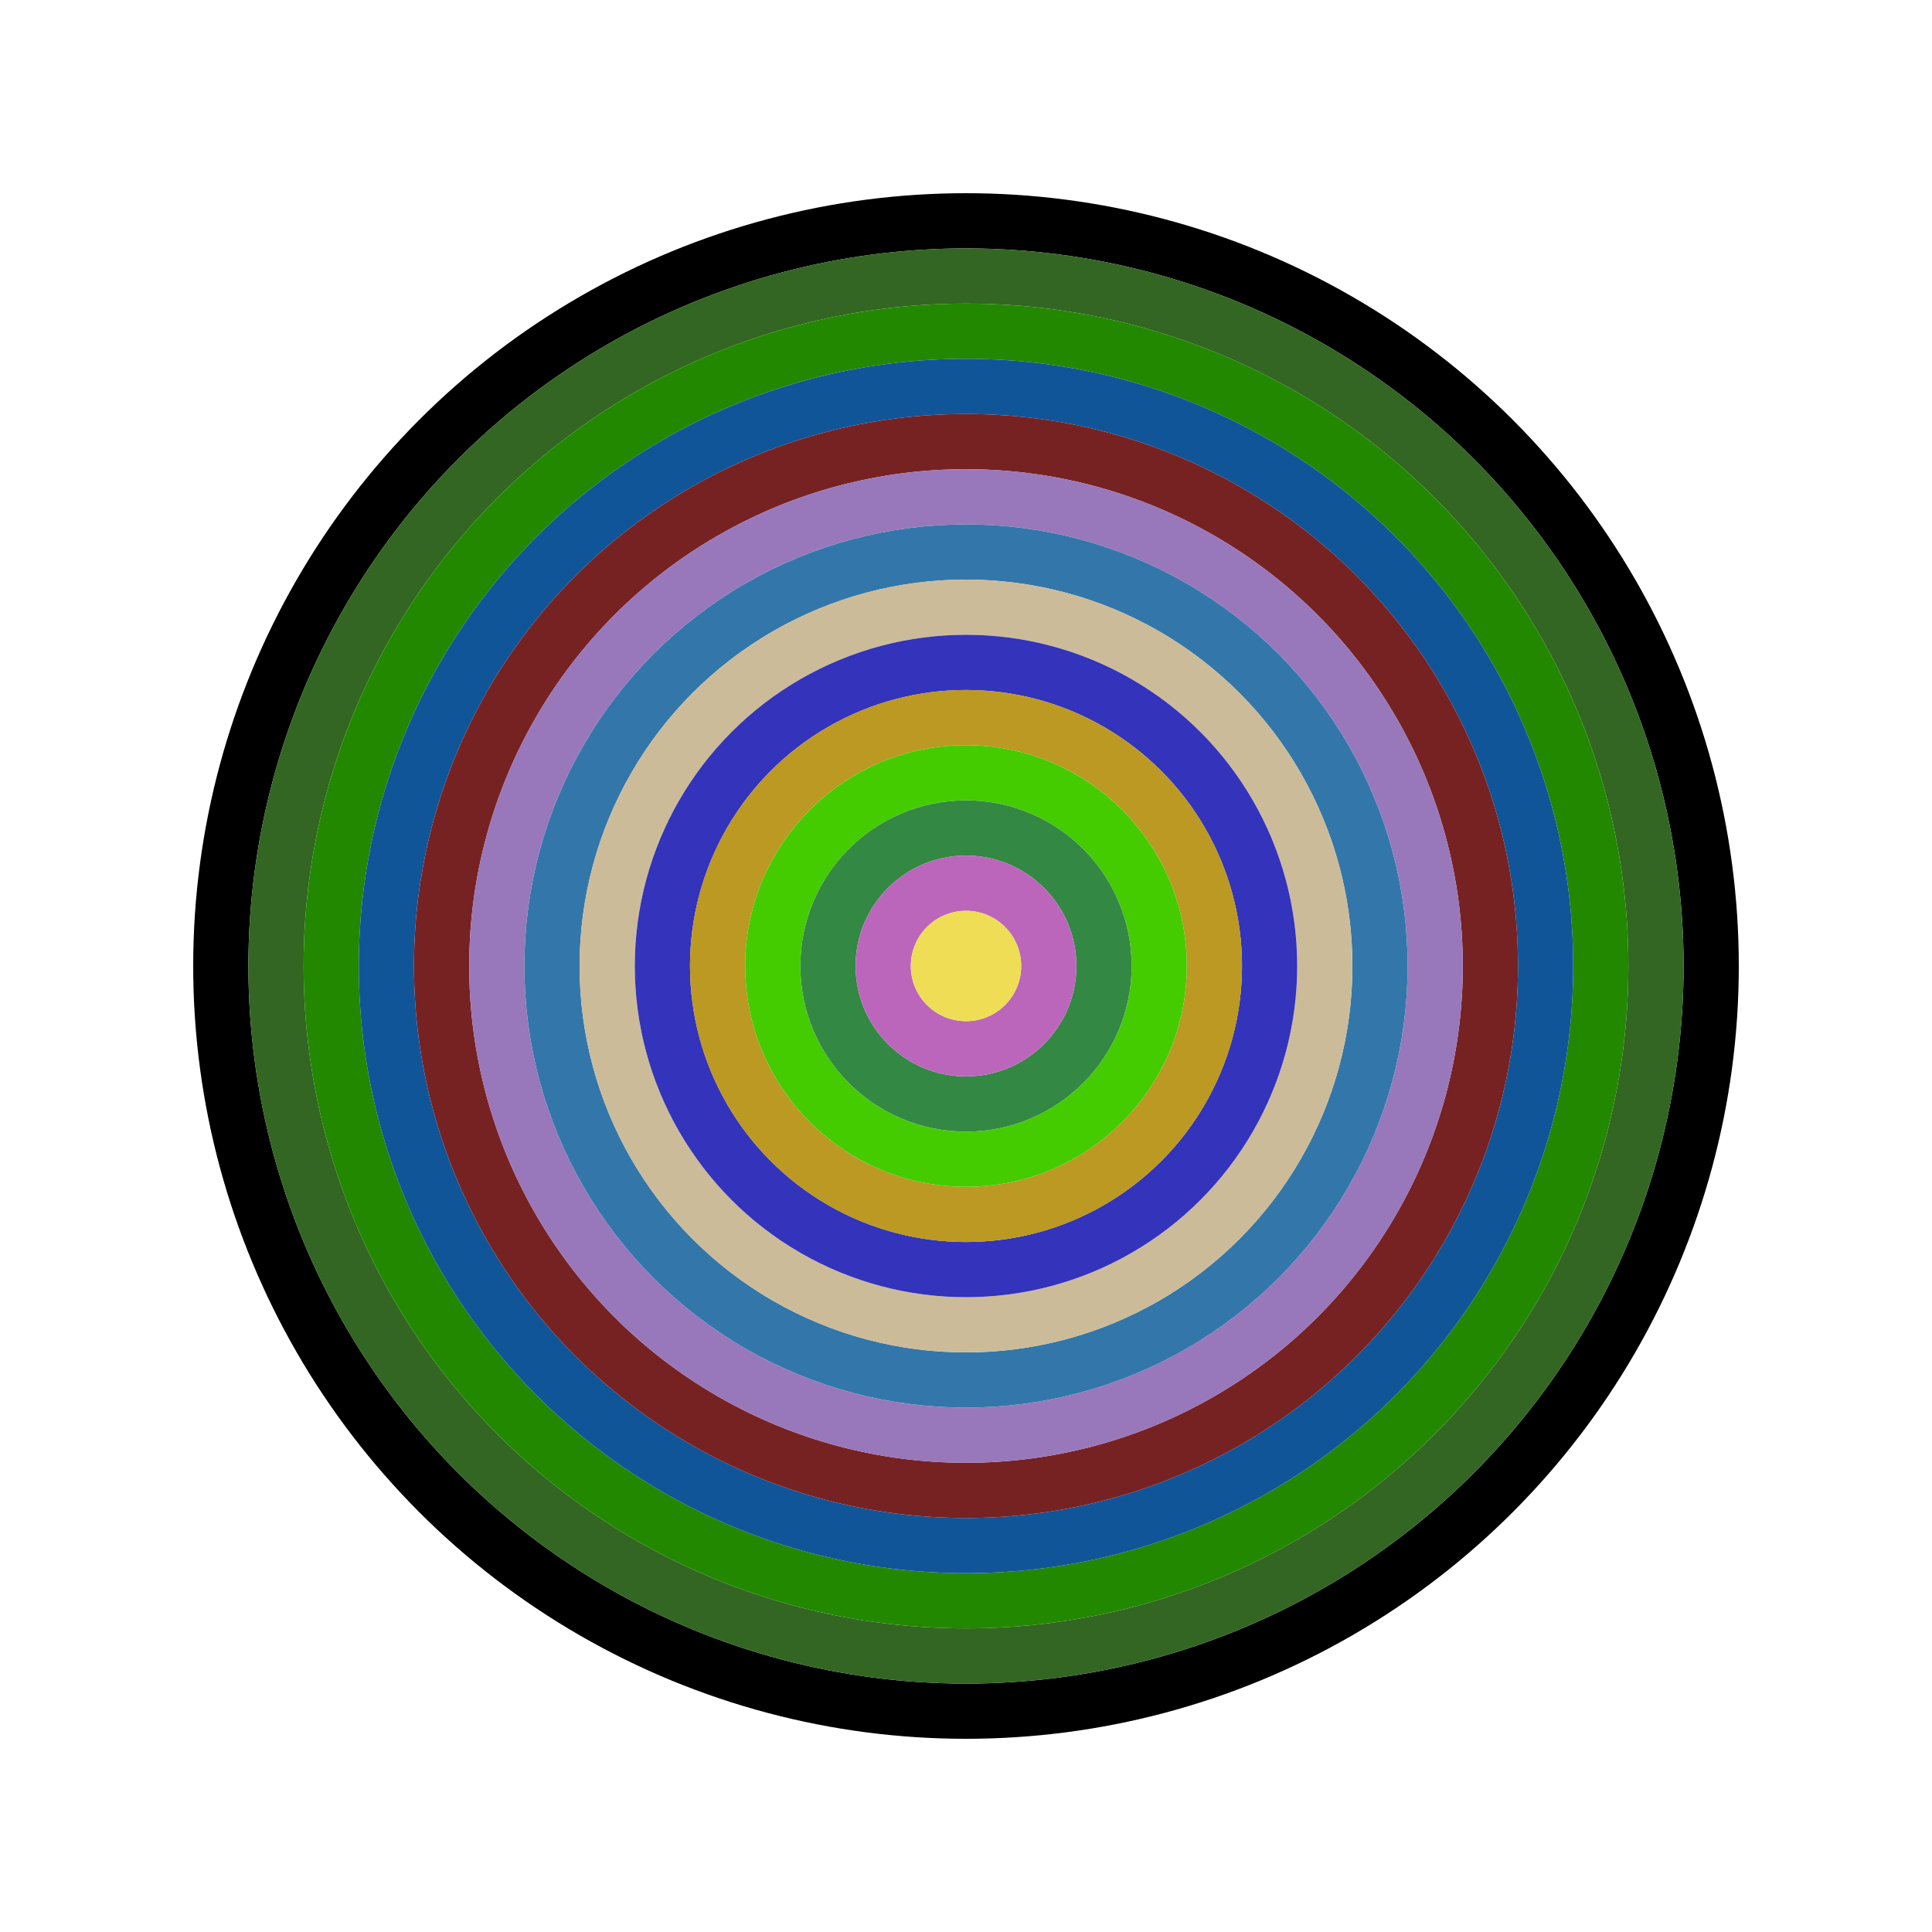
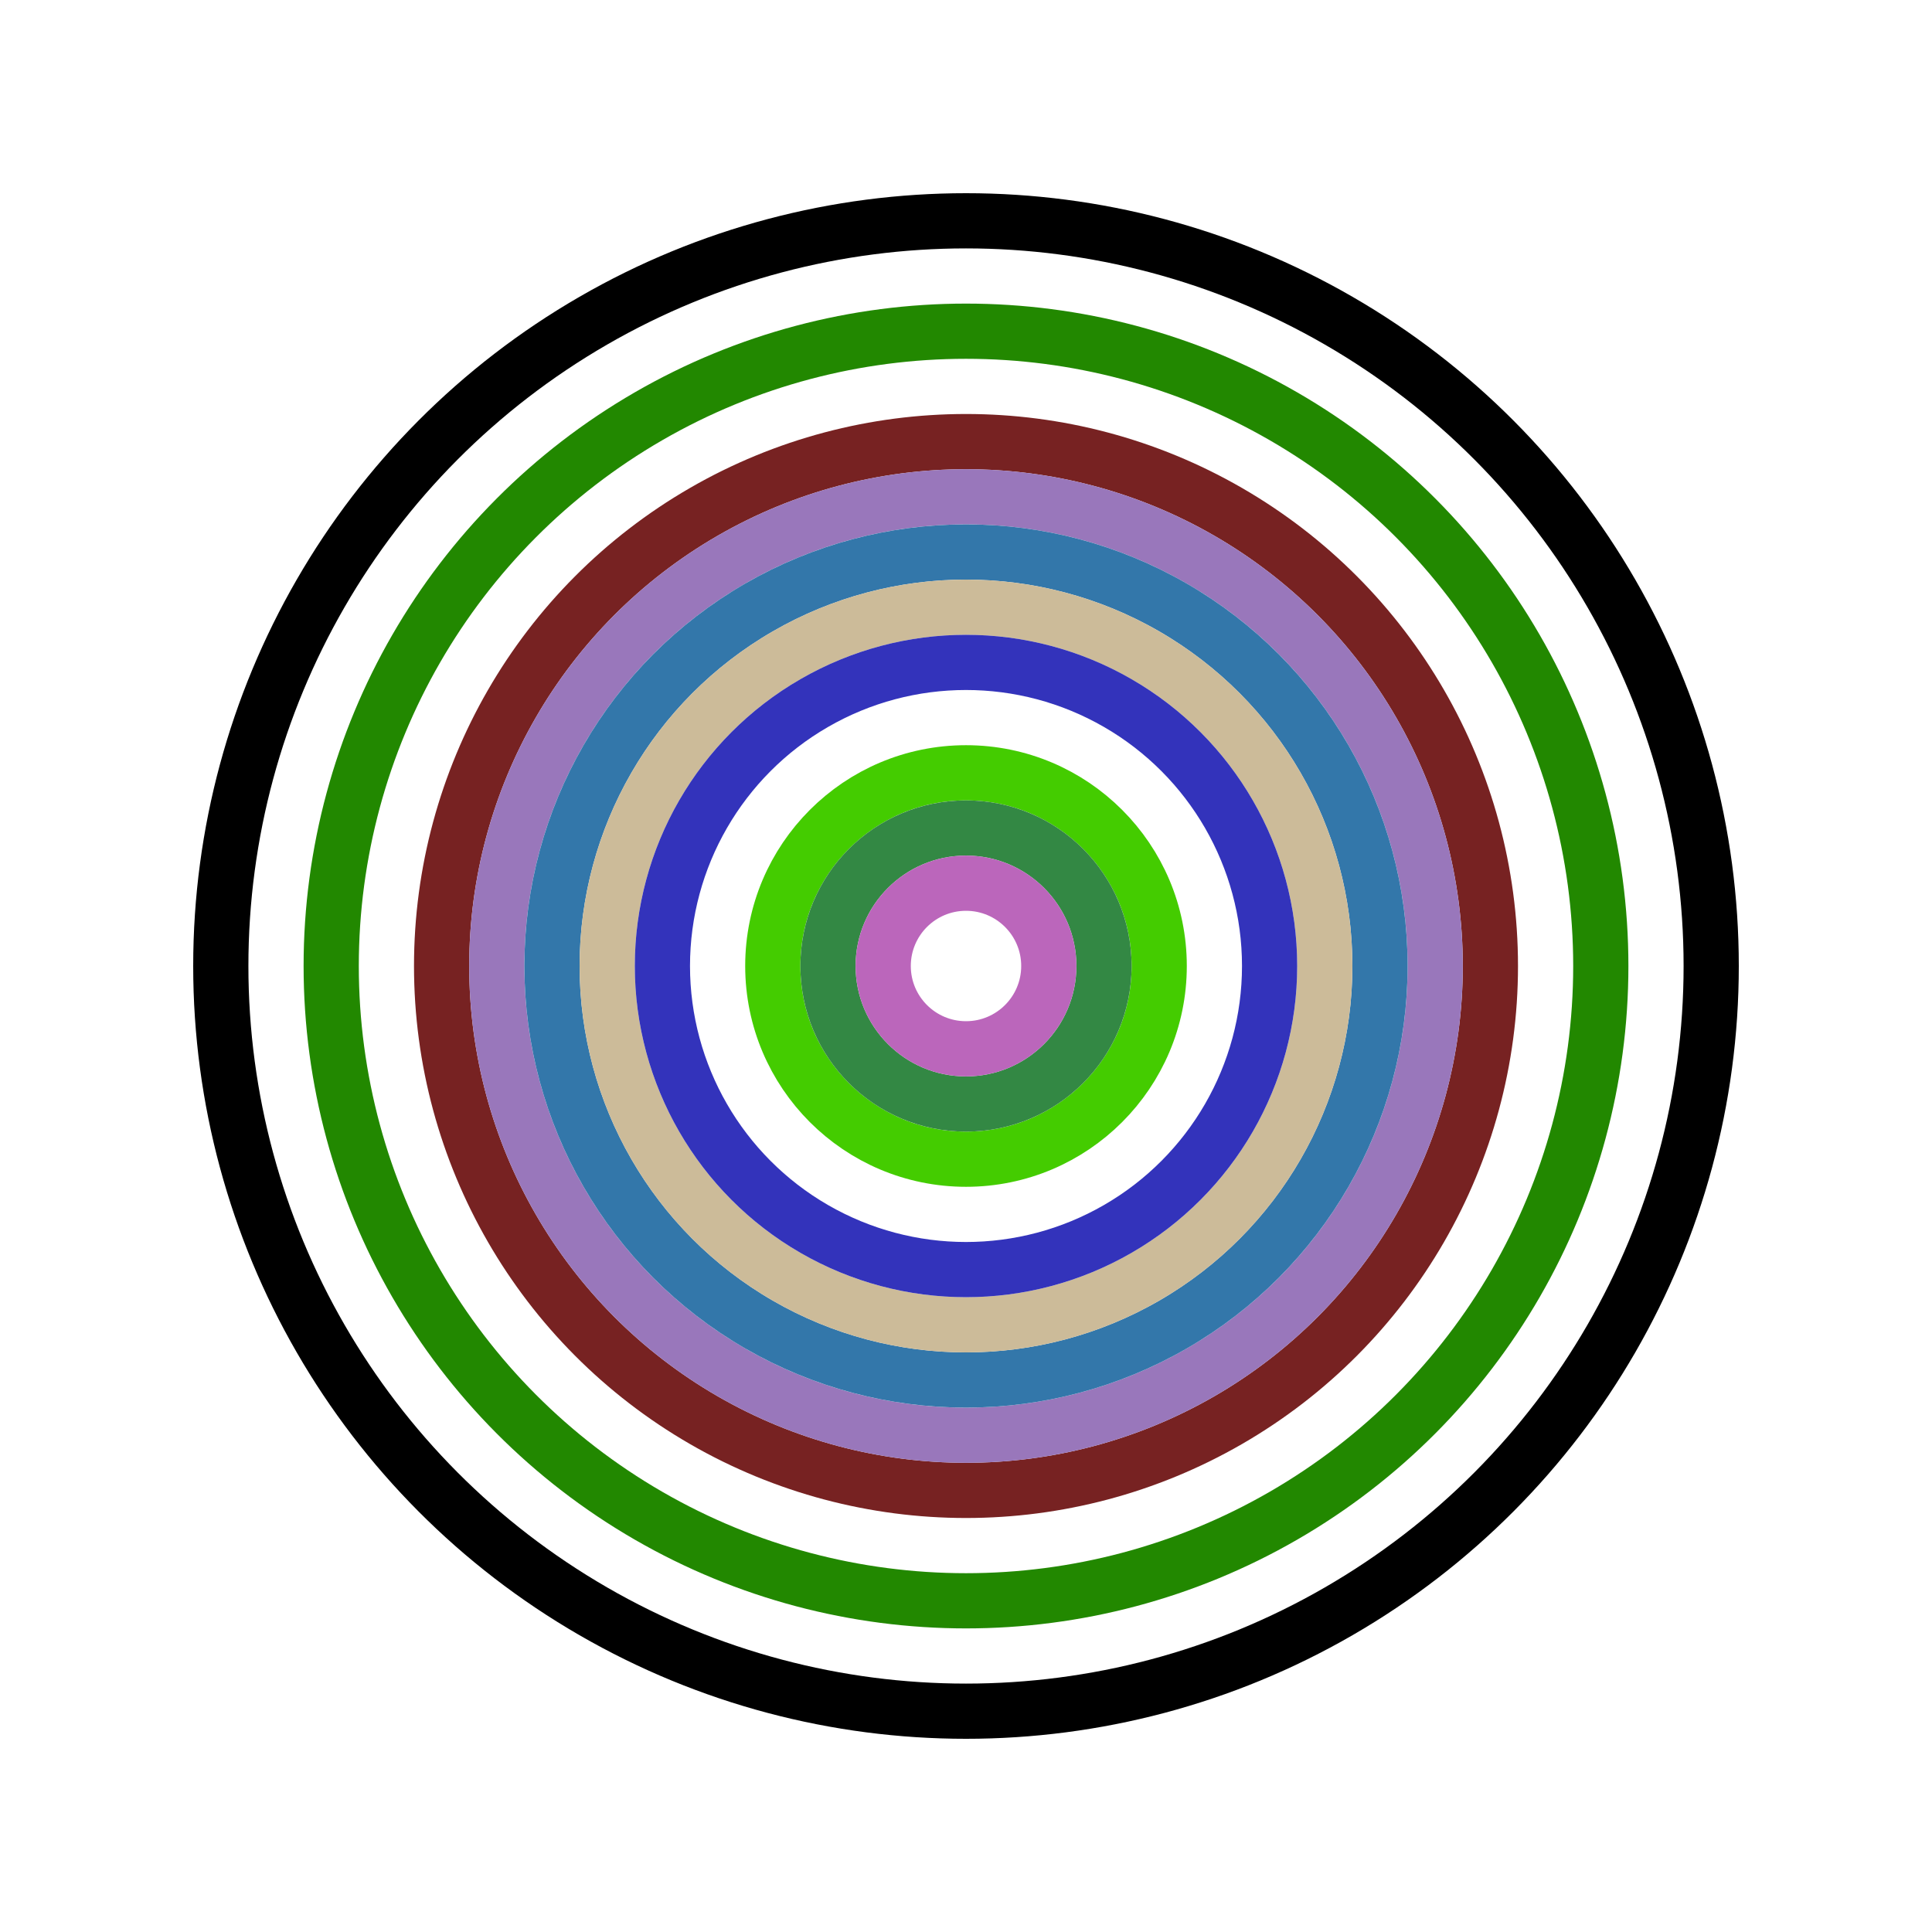
<svg xmlns="http://www.w3.org/2000/svg" id="0x036228015972297b37aCb933BB924c0384b6BEd5" viewBox="0 0 700 700">
  <style>.a{stroke-width:20;}</style>
  <g class="a" fill="none">
    <circle cx="350" cy="350" r="270" stroke="#000" />
-     <circle cx="350" cy="350" r="250" stroke="#362" />
    <circle cx="350" cy="350" r="230" stroke="#280" />
-     <circle cx="350" cy="350" r="210" stroke="#159" />
    <circle cx="350" cy="350" r="190" stroke="#722" />
    <circle cx="350" cy="350" r="170" stroke="#97b" />
    <circle cx="350" cy="350" r="150" stroke="#37a" />
    <circle cx="350" cy="350" r="130" stroke="#Cb9" />
    <circle cx="350" cy="350" r="110" stroke="#33B" />
-     <circle cx="350" cy="350" r="90" stroke="#B92" />
    <circle cx="350" cy="350" r="70" stroke="#4c0" />
    <circle cx="350" cy="350" r="50" stroke="#384" />
    <circle cx="350" cy="350" r="30" stroke="#b6B" />
-     <circle cx="350" cy="350" r="10" stroke="#Ed5" />
  </g>
</svg>